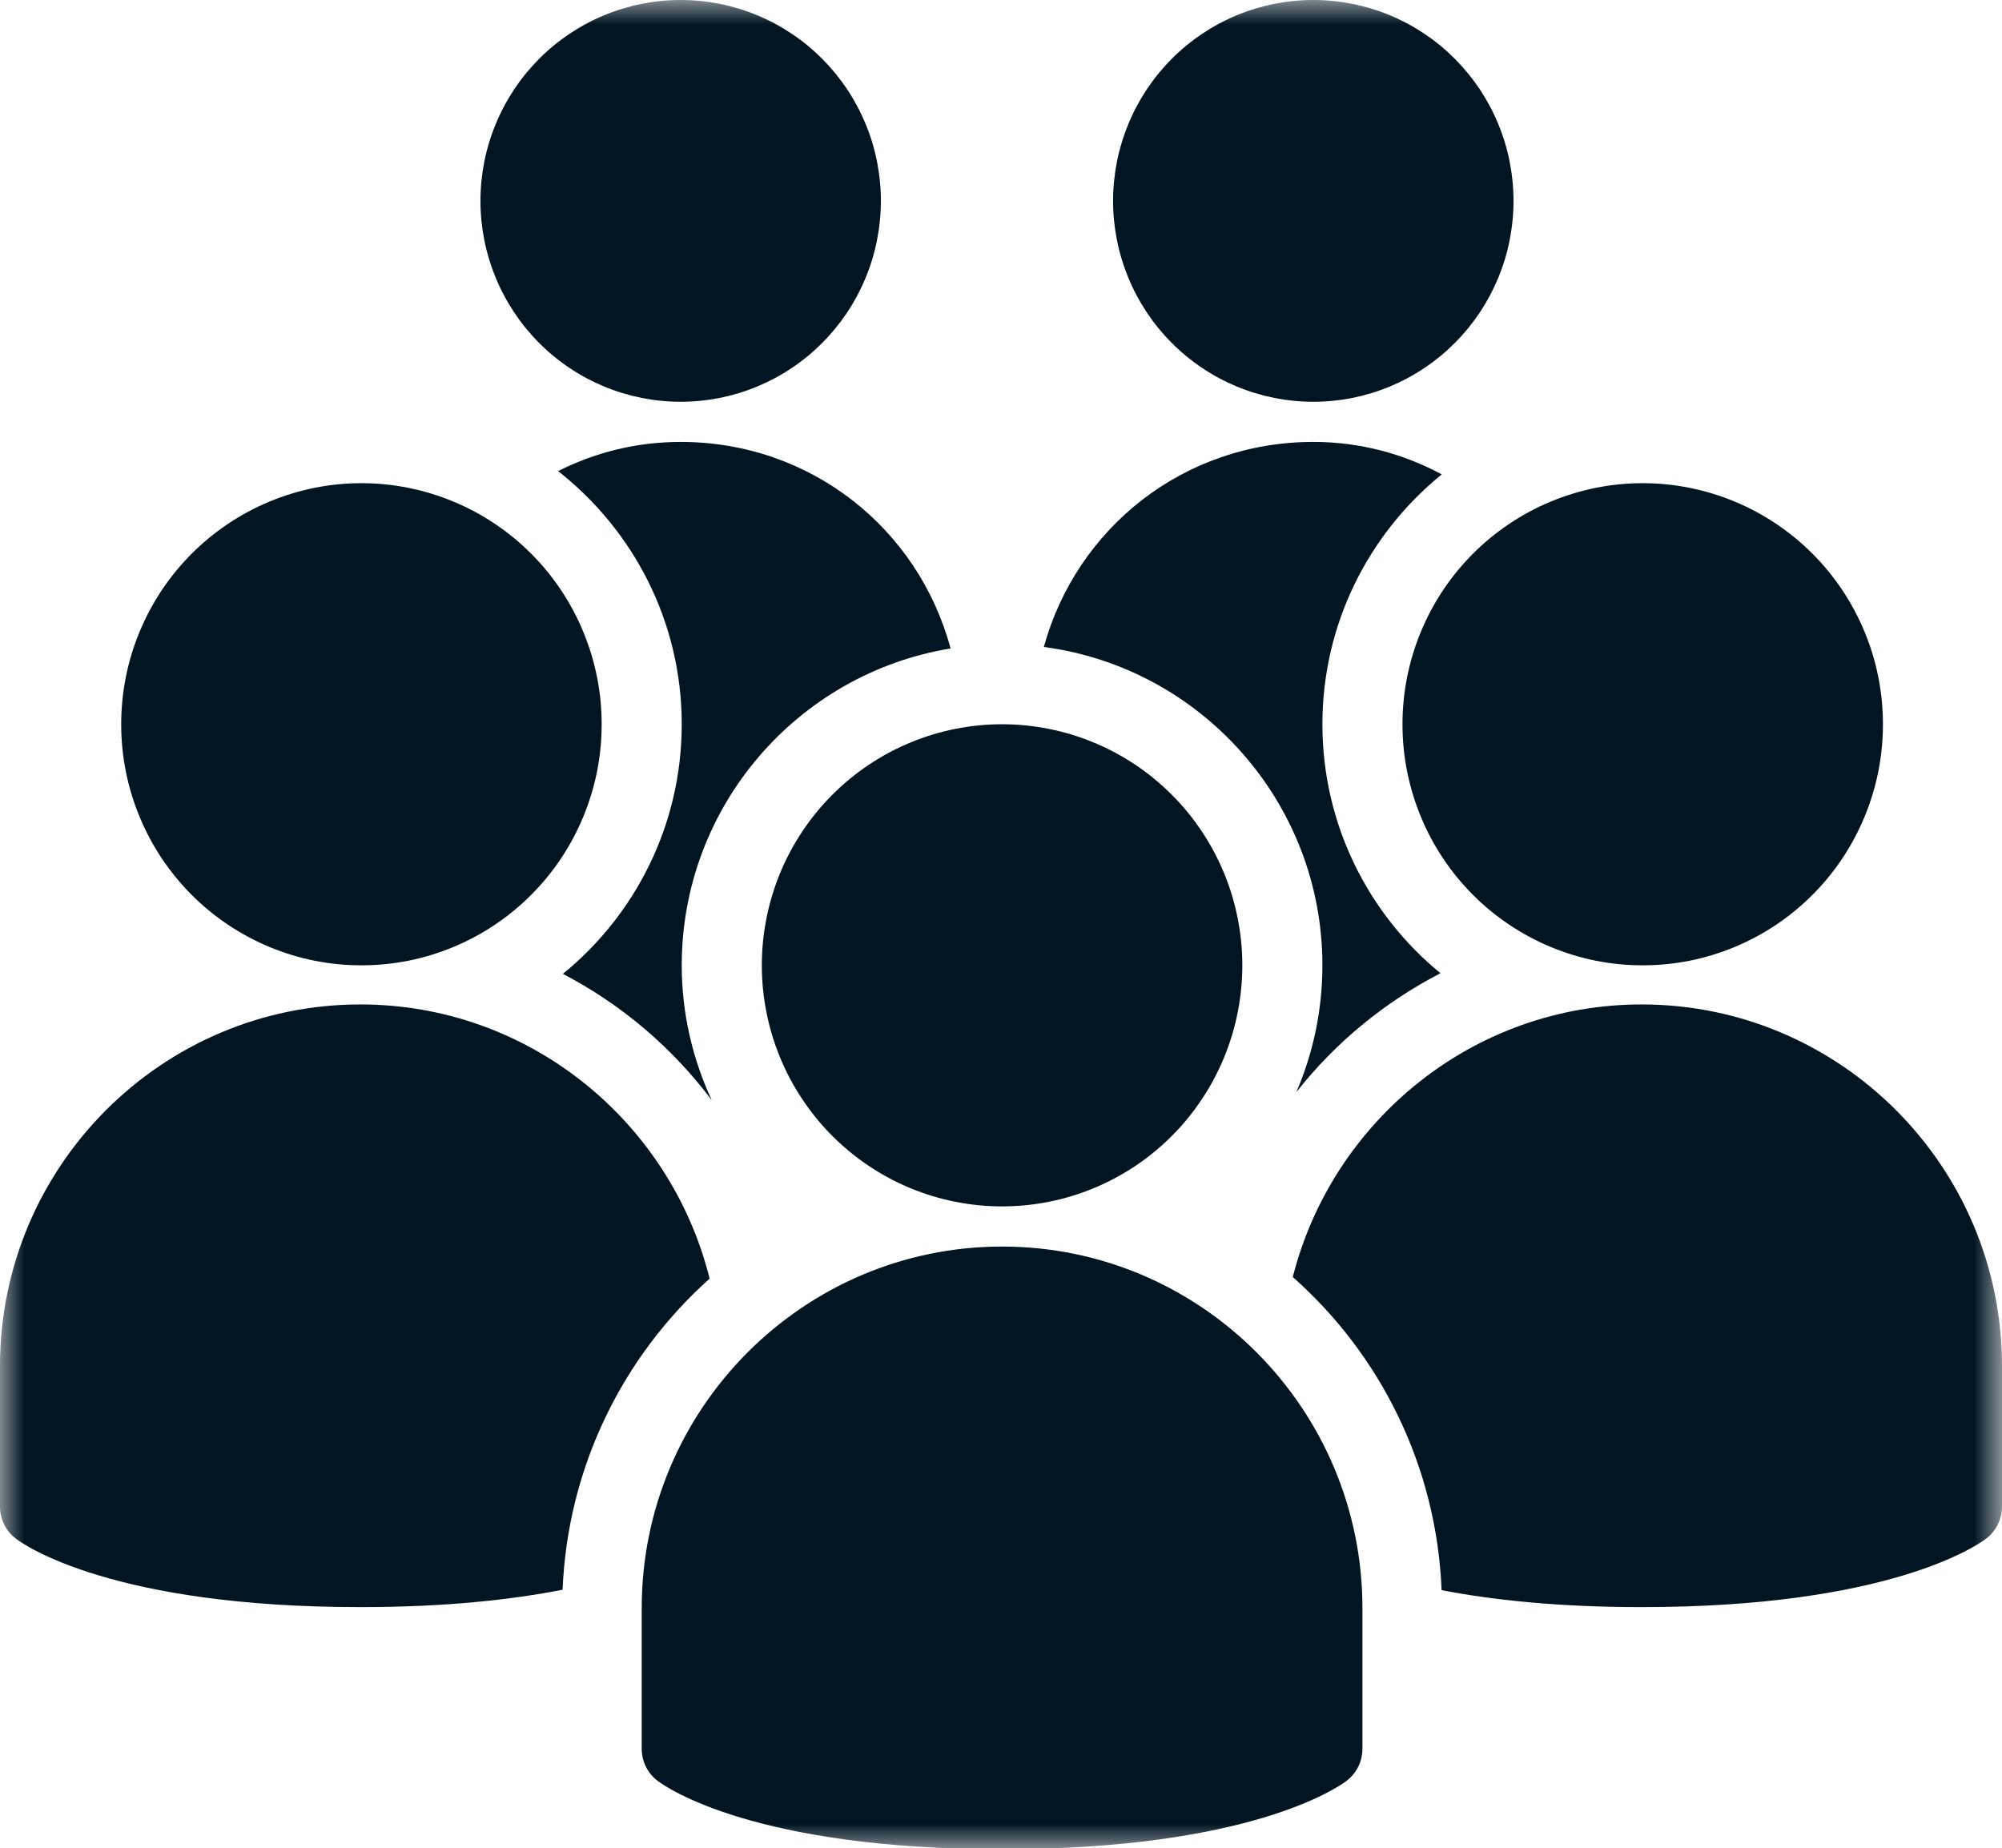
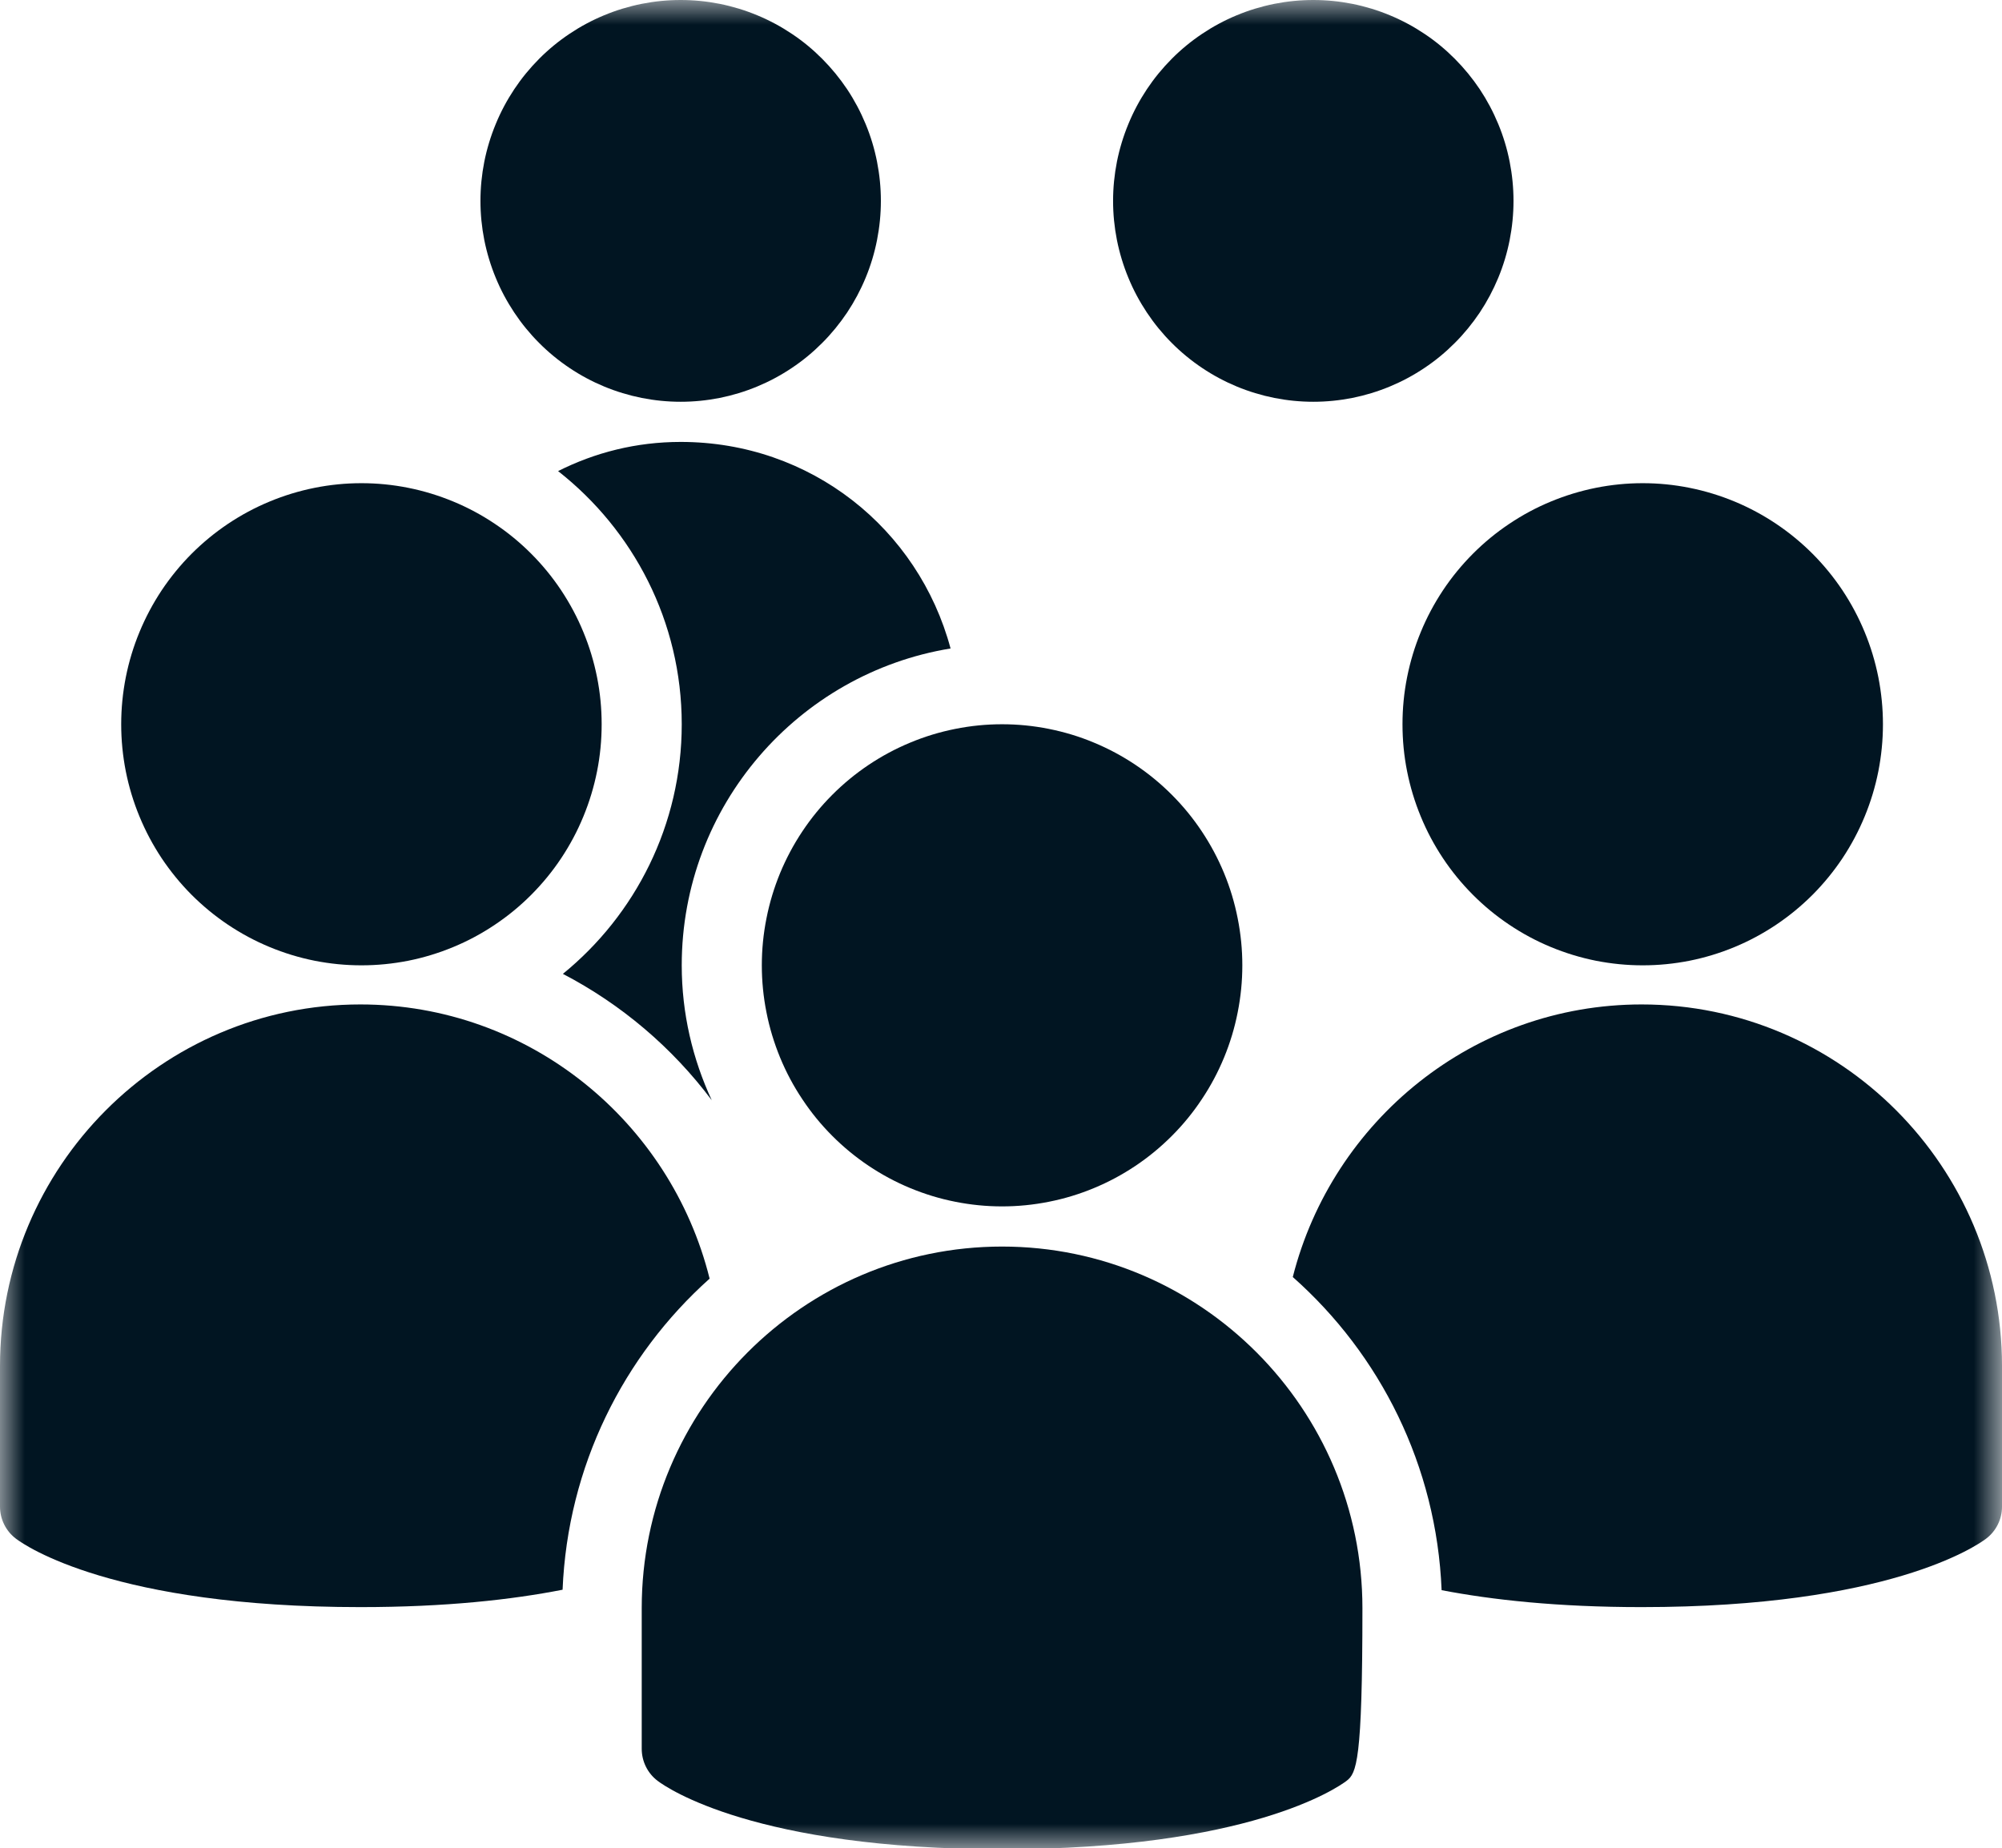
<svg xmlns="http://www.w3.org/2000/svg" xmlns:xlink="http://www.w3.org/1999/xlink" width="40.073px" height="37px" viewBox="0 0 40.073 37" version="1.1">
  <title>Group 139</title>
  <defs>
    <polygon id="path-1" points="0 0 40.073 0 40.073 37 0 37" />
  </defs>
  <g id="V5" stroke="none" stroke-width="1" fill="none" fill-rule="evenodd">
    <g id="Rest-of-the-homepage" transform="translate(-1241.477, -1225)">
      <g id="Group-23" transform="translate(383, 1191)">
        <g id="Group-22" transform="translate(596, 0)">
          <g id="Group-139" transform="translate(262.477, 34)">
            <mask id="mask-2" fill="white">
              <use xlink:href="#path-1" />
            </mask>
            <g id="Clip-129" />
            <path d="M17.632,4.022 C17.632,4.286 17.606,4.547 17.555,4.806 C17.504,5.065 17.428,5.317 17.327,5.561 C17.226,5.805 17.103,6.036 16.957,6.256 C16.81,6.475 16.644,6.679 16.458,6.865 C16.272,7.052 16.07,7.219 15.851,7.365 C15.632,7.512 15.401,7.636 15.158,7.737 C14.915,7.838 14.665,7.914 14.407,7.966 C14.148,8.017 13.888,8.043 13.625,8.043 C13.362,8.043 13.101,8.017 12.843,7.966 C12.585,7.914 12.334,7.838 12.091,7.737 C11.848,7.636 11.617,7.512 11.398,7.365 C11.18,7.219 10.977,7.052 10.791,6.865 C10.605,6.679 10.439,6.475 10.293,6.256 C10.147,6.036 10.023,5.805 9.923,5.561 C9.822,5.317 9.746,5.065 9.694,4.806 C9.643,4.547 9.617,4.286 9.617,4.022 C9.617,3.758 9.643,3.496 9.694,3.237 C9.746,2.978 9.822,2.727 9.923,2.483 C10.023,2.239 10.147,2.007 10.293,1.787 C10.439,1.568 10.605,1.365 10.791,1.178 C10.977,0.991 11.18,0.824 11.398,0.678 C11.617,0.531 11.848,0.407 12.091,0.306 C12.334,0.205 12.585,0.129 12.843,0.077 C13.101,0.026 13.362,0 13.625,0 C13.888,0 14.148,0.026 14.407,0.077 C14.665,0.129 14.915,0.205 15.158,0.306 C15.401,0.407 15.632,0.531 15.851,0.678 C16.07,0.824 16.272,0.991 16.458,1.178 C16.644,1.365 16.81,1.568 16.957,1.787 C17.103,2.007 17.226,2.239 17.327,2.483 C17.428,2.727 17.504,2.978 17.555,3.237 C17.606,3.496 17.632,3.758 17.632,4.022 Z" id="Fill-128" fill="#011522" mask="url(#mask-2)" />
            <path d="M30.295,4.022 C30.295,4.286 30.269,4.547 30.218,4.806 C30.167,5.065 30.091,5.317 29.99,5.561 C29.889,5.805 29.766,6.036 29.62,6.256 C29.473,6.475 29.307,6.679 29.121,6.865 C28.935,7.052 28.733,7.219 28.514,7.365 C28.295,7.512 28.064,7.636 27.821,7.737 C27.578,7.838 27.328,7.914 27.07,7.966 C26.811,8.017 26.551,8.043 26.288,8.043 C26.025,8.043 25.764,8.017 25.506,7.966 C25.248,7.914 24.997,7.838 24.754,7.737 C24.511,7.636 24.28,7.512 24.061,7.365 C23.843,7.219 23.64,7.052 23.454,6.865 C23.268,6.679 23.102,6.475 22.956,6.256 C22.81,6.036 22.686,5.805 22.586,5.561 C22.485,5.317 22.409,5.065 22.357,4.806 C22.306,4.547 22.28,4.286 22.28,4.022 C22.28,3.758 22.306,3.496 22.357,3.237 C22.409,2.978 22.485,2.727 22.586,2.483 C22.686,2.239 22.81,2.007 22.956,1.787 C23.102,1.568 23.268,1.365 23.454,1.178 C23.64,0.991 23.843,0.824 24.061,0.678 C24.28,0.531 24.511,0.407 24.754,0.306 C24.997,0.205 25.248,0.129 25.506,0.077 C25.764,0.026 26.025,0 26.288,0 C26.551,0 26.811,0.026 27.07,0.077 C27.328,0.129 27.578,0.205 27.821,0.306 C28.064,0.407 28.295,0.531 28.514,0.678 C28.733,0.824 28.935,0.991 29.121,1.178 C29.307,1.365 29.473,1.568 29.62,1.787 C29.766,2.007 29.889,2.239 29.99,2.483 C30.091,2.727 30.167,2.978 30.218,3.237 C30.269,3.496 30.295,3.758 30.295,4.022 Z" id="Fill-130" fill="#011522" mask="url(#mask-2)" />
            <path d="M24.867,19.325 C24.867,19.642 24.836,19.956 24.774,20.267 C24.713,20.578 24.622,20.879 24.501,21.172 C24.38,21.465 24.232,21.743 24.056,22.006 C23.881,22.27 23.682,22.514 23.458,22.738 C23.235,22.962 22.992,23.162 22.73,23.338 C22.467,23.514 22.19,23.663 21.898,23.784 C21.607,23.905 21.306,23.997 20.996,24.058 C20.686,24.12 20.374,24.151 20.058,24.151 C19.742,24.151 19.43,24.12 19.12,24.058 C18.81,23.997 18.51,23.905 18.218,23.784 C17.926,23.663 17.649,23.514 17.386,23.338 C17.124,23.162 16.881,22.962 16.658,22.738 C16.434,22.514 16.235,22.27 16.06,22.006 C15.884,21.743 15.736,21.465 15.615,21.172 C15.495,20.879 15.403,20.578 15.342,20.267 C15.28,19.956 15.249,19.642 15.249,19.325 C15.249,19.008 15.28,18.695 15.342,18.384 C15.403,18.073 15.495,17.771 15.615,17.478 C15.736,17.186 15.884,16.908 16.06,16.644 C16.235,16.381 16.434,16.137 16.658,15.913 C16.881,15.689 17.124,15.489 17.386,15.313 C17.649,15.137 17.926,14.988 18.218,14.867 C18.51,14.745 18.81,14.654 19.12,14.592 C19.43,14.53 19.742,14.499 20.058,14.499 C20.374,14.499 20.686,14.53 20.996,14.592 C21.306,14.654 21.607,14.745 21.898,14.867 C22.19,14.988 22.467,15.137 22.73,15.313 C22.992,15.489 23.235,15.689 23.458,15.913 C23.682,16.137 23.881,16.381 24.056,16.644 C24.232,16.908 24.38,17.186 24.501,17.478 C24.622,17.771 24.713,18.073 24.774,18.384 C24.836,18.695 24.867,19.008 24.867,19.325 Z" id="Fill-131" fill="#011522" mask="url(#mask-2)" />
-             <path d="M20.058,37.02 C15.124,37.02 13.351,35.793 13.166,35.653 C12.964,35.502 12.845,35.263 12.845,35.009 L12.845,32.194 C12.845,28.203 16.081,24.955 20.058,24.955 C24.036,24.955 27.271,28.203 27.271,32.194 L27.271,35.009 C27.271,35.262 27.153,35.501 26.951,35.653 C26.765,35.793 24.992,37.02 20.058,37.02 Z" id="Fill-132" fill="#011522" mask="url(#mask-2)" />
+             <path d="M20.058,37.02 C15.124,37.02 13.351,35.793 13.166,35.653 C12.964,35.502 12.845,35.263 12.845,35.009 L12.845,32.194 C12.845,28.203 16.081,24.955 20.058,24.955 C24.036,24.955 27.271,28.203 27.271,32.194 C27.271,35.262 27.153,35.501 26.951,35.653 C26.765,35.793 24.992,37.02 20.058,37.02 Z" id="Fill-132" fill="#011522" mask="url(#mask-2)" />
            <path d="M14.204,25.597 C13.422,22.45 10.588,20.108 7.213,20.108 C3.236,20.108 0,23.355 0,27.347 L0,30.162 C0,30.414 0.119,30.653 0.321,30.805 C0.507,30.945 2.279,32.173 7.213,32.173 C8.923,32.173 10.245,32.024 11.261,31.825 C11.363,29.352 12.478,27.142 14.204,25.597 Z" id="Fill-133" fill="#011522" mask="url(#mask-2)" />
            <path d="M32.86,20.108 C29.496,20.108 26.671,22.434 25.877,25.565 C27.625,27.113 28.755,29.34 28.856,31.834 C29.867,32.028 31.175,32.173 32.86,32.173 C37.793,32.173 39.566,30.945 39.752,30.805 C39.954,30.654 40.073,30.415 40.073,30.162 L40.073,27.347 C40.073,23.355 36.837,20.108 32.86,20.108 Z" id="Fill-134" fill="#011522" mask="url(#mask-2)" />
            <path d="M37.69,14.499 C37.69,14.816 37.659,15.13 37.598,15.441 C37.536,15.752 37.445,16.053 37.324,16.346 C37.203,16.639 37.055,16.917 36.88,17.181 C36.704,17.444 36.505,17.688 36.282,17.912 C36.058,18.136 35.815,18.336 35.553,18.512 C35.29,18.688 35.013,18.837 34.722,18.958 C34.43,19.079 34.129,19.171 33.819,19.233 C33.51,19.294 33.197,19.325 32.881,19.325 C32.566,19.325 32.253,19.294 31.943,19.233 C31.634,19.171 31.333,19.079 31.041,18.958 C30.749,18.837 30.472,18.688 30.21,18.512 C29.947,18.336 29.704,18.136 29.481,17.912 C29.258,17.688 29.058,17.444 28.883,17.181 C28.708,16.917 28.559,16.639 28.439,16.346 C28.318,16.053 28.227,15.752 28.165,15.441 C28.103,15.13 28.073,14.816 28.073,14.499 C28.073,14.183 28.103,13.869 28.165,13.558 C28.227,13.247 28.318,12.945 28.439,12.653 C28.559,12.36 28.708,12.082 28.883,11.818 C29.058,11.555 29.258,11.311 29.481,11.087 C29.704,10.863 29.947,10.663 30.21,10.487 C30.472,10.311 30.749,10.162 31.041,10.041 C31.333,9.92 31.634,9.828 31.943,9.766 C32.253,9.704 32.566,9.673 32.881,9.673 C33.197,9.673 33.51,9.704 33.819,9.766 C34.129,9.828 34.43,9.92 34.722,10.041 C35.013,10.162 35.29,10.311 35.553,10.487 C35.815,10.663 36.058,10.863 36.282,11.087 C36.505,11.311 36.704,11.555 36.88,11.818 C37.055,12.082 37.203,12.36 37.324,12.653 C37.445,12.945 37.536,13.247 37.598,13.558 C37.659,13.869 37.69,14.183 37.69,14.499 Z" id="Fill-135" fill="#011522" mask="url(#mask-2)" />
            <path d="M12.043,14.499 C12.043,14.816 12.013,15.13 11.951,15.441 C11.889,15.752 11.798,16.053 11.677,16.346 C11.557,16.639 11.408,16.917 11.233,17.181 C11.058,17.444 10.858,17.688 10.635,17.912 C10.412,18.136 10.169,18.336 9.906,18.512 C9.644,18.688 9.367,18.837 9.075,18.958 C8.783,19.079 8.483,19.171 8.173,19.233 C7.863,19.294 7.55,19.325 7.235,19.325 C6.919,19.325 6.606,19.294 6.297,19.233 C5.987,19.171 5.686,19.079 5.395,18.958 C5.103,18.837 4.826,18.688 4.563,18.512 C4.301,18.336 4.058,18.136 3.834,17.912 C3.611,17.688 3.412,17.444 3.236,17.181 C3.061,16.917 2.913,16.639 2.792,16.346 C2.671,16.053 2.58,15.752 2.518,15.441 C2.457,15.13 2.426,14.816 2.426,14.499 C2.426,14.183 2.457,13.869 2.518,13.558 C2.58,13.247 2.671,12.945 2.792,12.653 C2.913,12.36 3.061,12.082 3.236,11.818 C3.412,11.555 3.611,11.311 3.834,11.087 C4.058,10.863 4.301,10.663 4.563,10.487 C4.826,10.311 5.103,10.162 5.395,10.041 C5.686,9.92 5.987,9.828 6.297,9.766 C6.606,9.704 6.919,9.673 7.235,9.673 C7.55,9.673 7.863,9.704 8.173,9.766 C8.483,9.828 8.783,9.92 9.075,10.041 C9.367,10.162 9.644,10.311 9.906,10.487 C10.169,10.663 10.412,10.863 10.635,11.087 C10.858,11.311 11.058,11.555 11.233,11.818 C11.408,12.082 11.557,12.36 11.677,12.653 C11.798,12.945 11.889,13.247 11.951,13.558 C12.013,13.869 12.043,14.183 12.043,14.499 Z" id="Fill-136" fill="#011522" mask="url(#mask-2)" />
-             <path d="M26.47,19.325 C26.47,20.227 26.283,21.085 25.948,21.864 C26.729,20.87 27.716,20.061 28.833,19.483 C27.392,18.302 26.47,16.507 26.47,14.499 C26.47,12.48 27.404,10.677 28.859,9.497 C28.093,9.086 27.228,8.847 26.288,8.847 C23.692,8.847 21.548,10.572 20.894,12.952 C24.034,13.365 26.47,16.062 26.47,19.325 Z" id="Fill-137" fill="#011522" mask="url(#mask-2)" />
            <path d="M13.646,14.499 C13.646,16.514 12.717,18.315 11.267,19.496 C12.434,20.104 13.453,20.967 14.247,22.026 C13.865,21.204 13.646,20.29 13.646,19.325 C13.646,16.13 15.982,13.479 19.027,12.982 C18.384,10.586 16.232,8.847 13.625,8.847 C12.734,8.847 11.907,9.06 11.171,9.431 C12.674,10.61 13.646,12.441 13.646,14.499 Z" id="Fill-138" fill="#011522" mask="url(#mask-2)" />
          </g>
        </g>
      </g>
    </g>
  </g>
</svg>